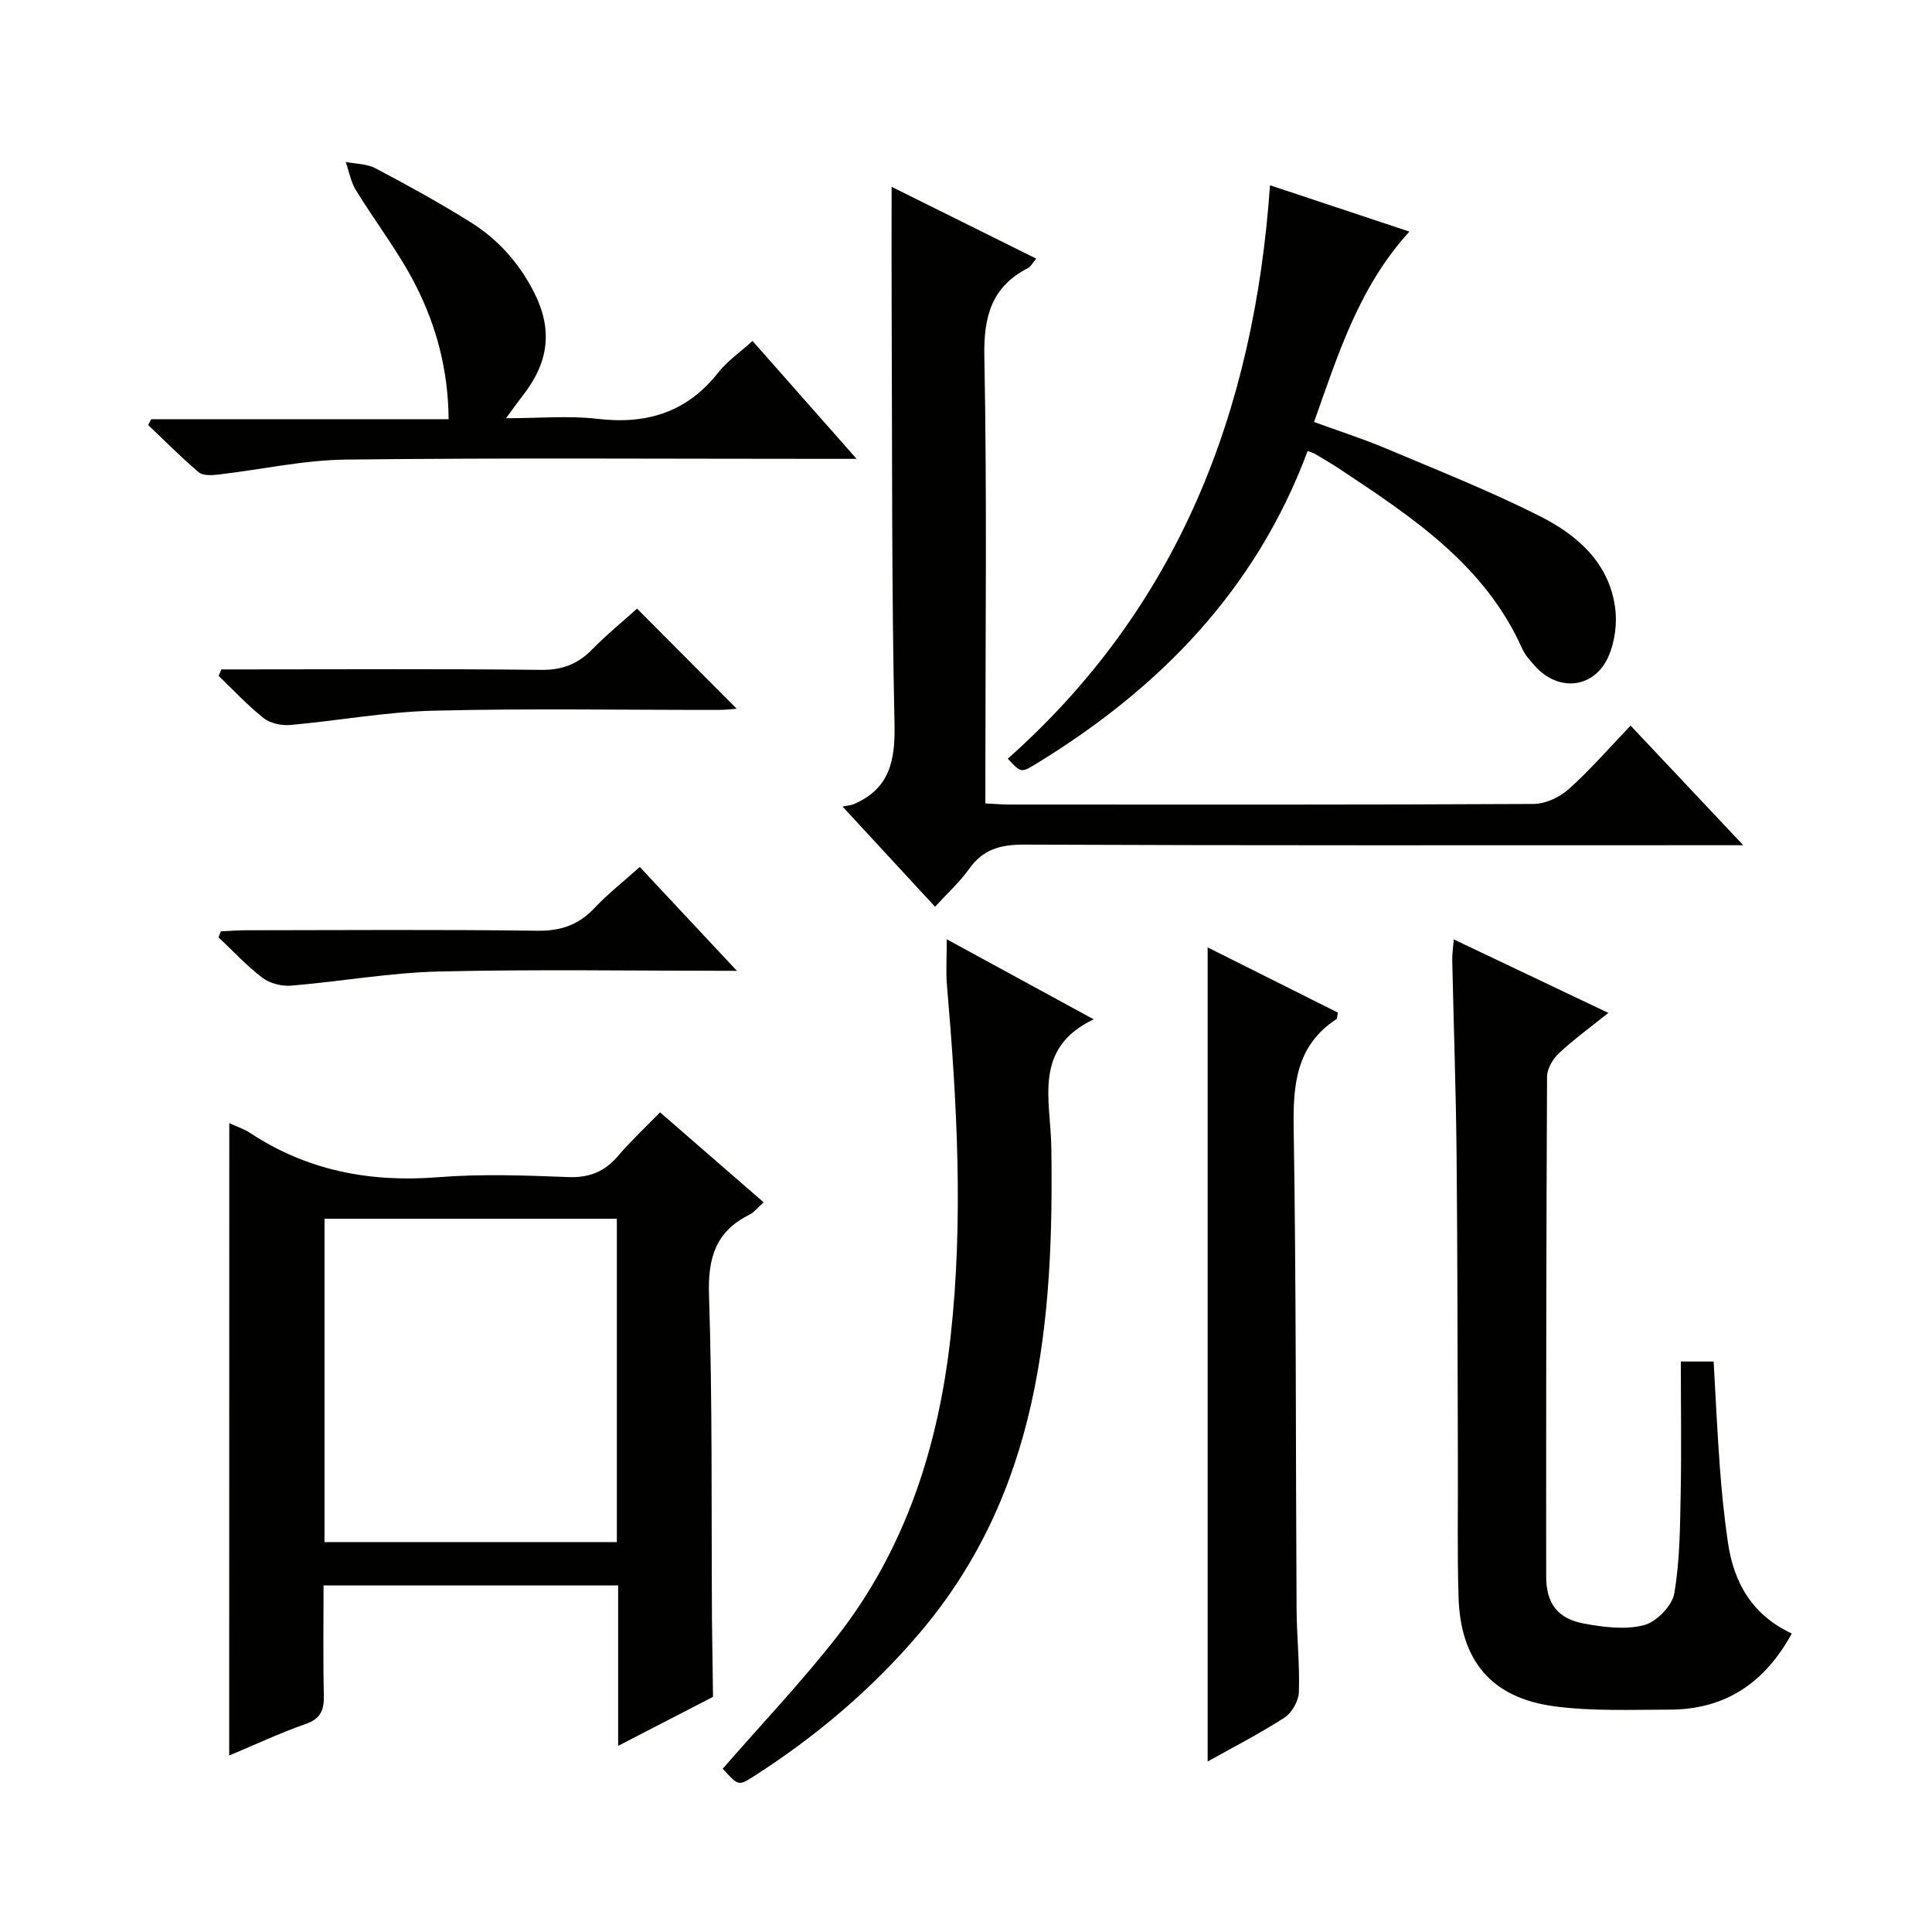
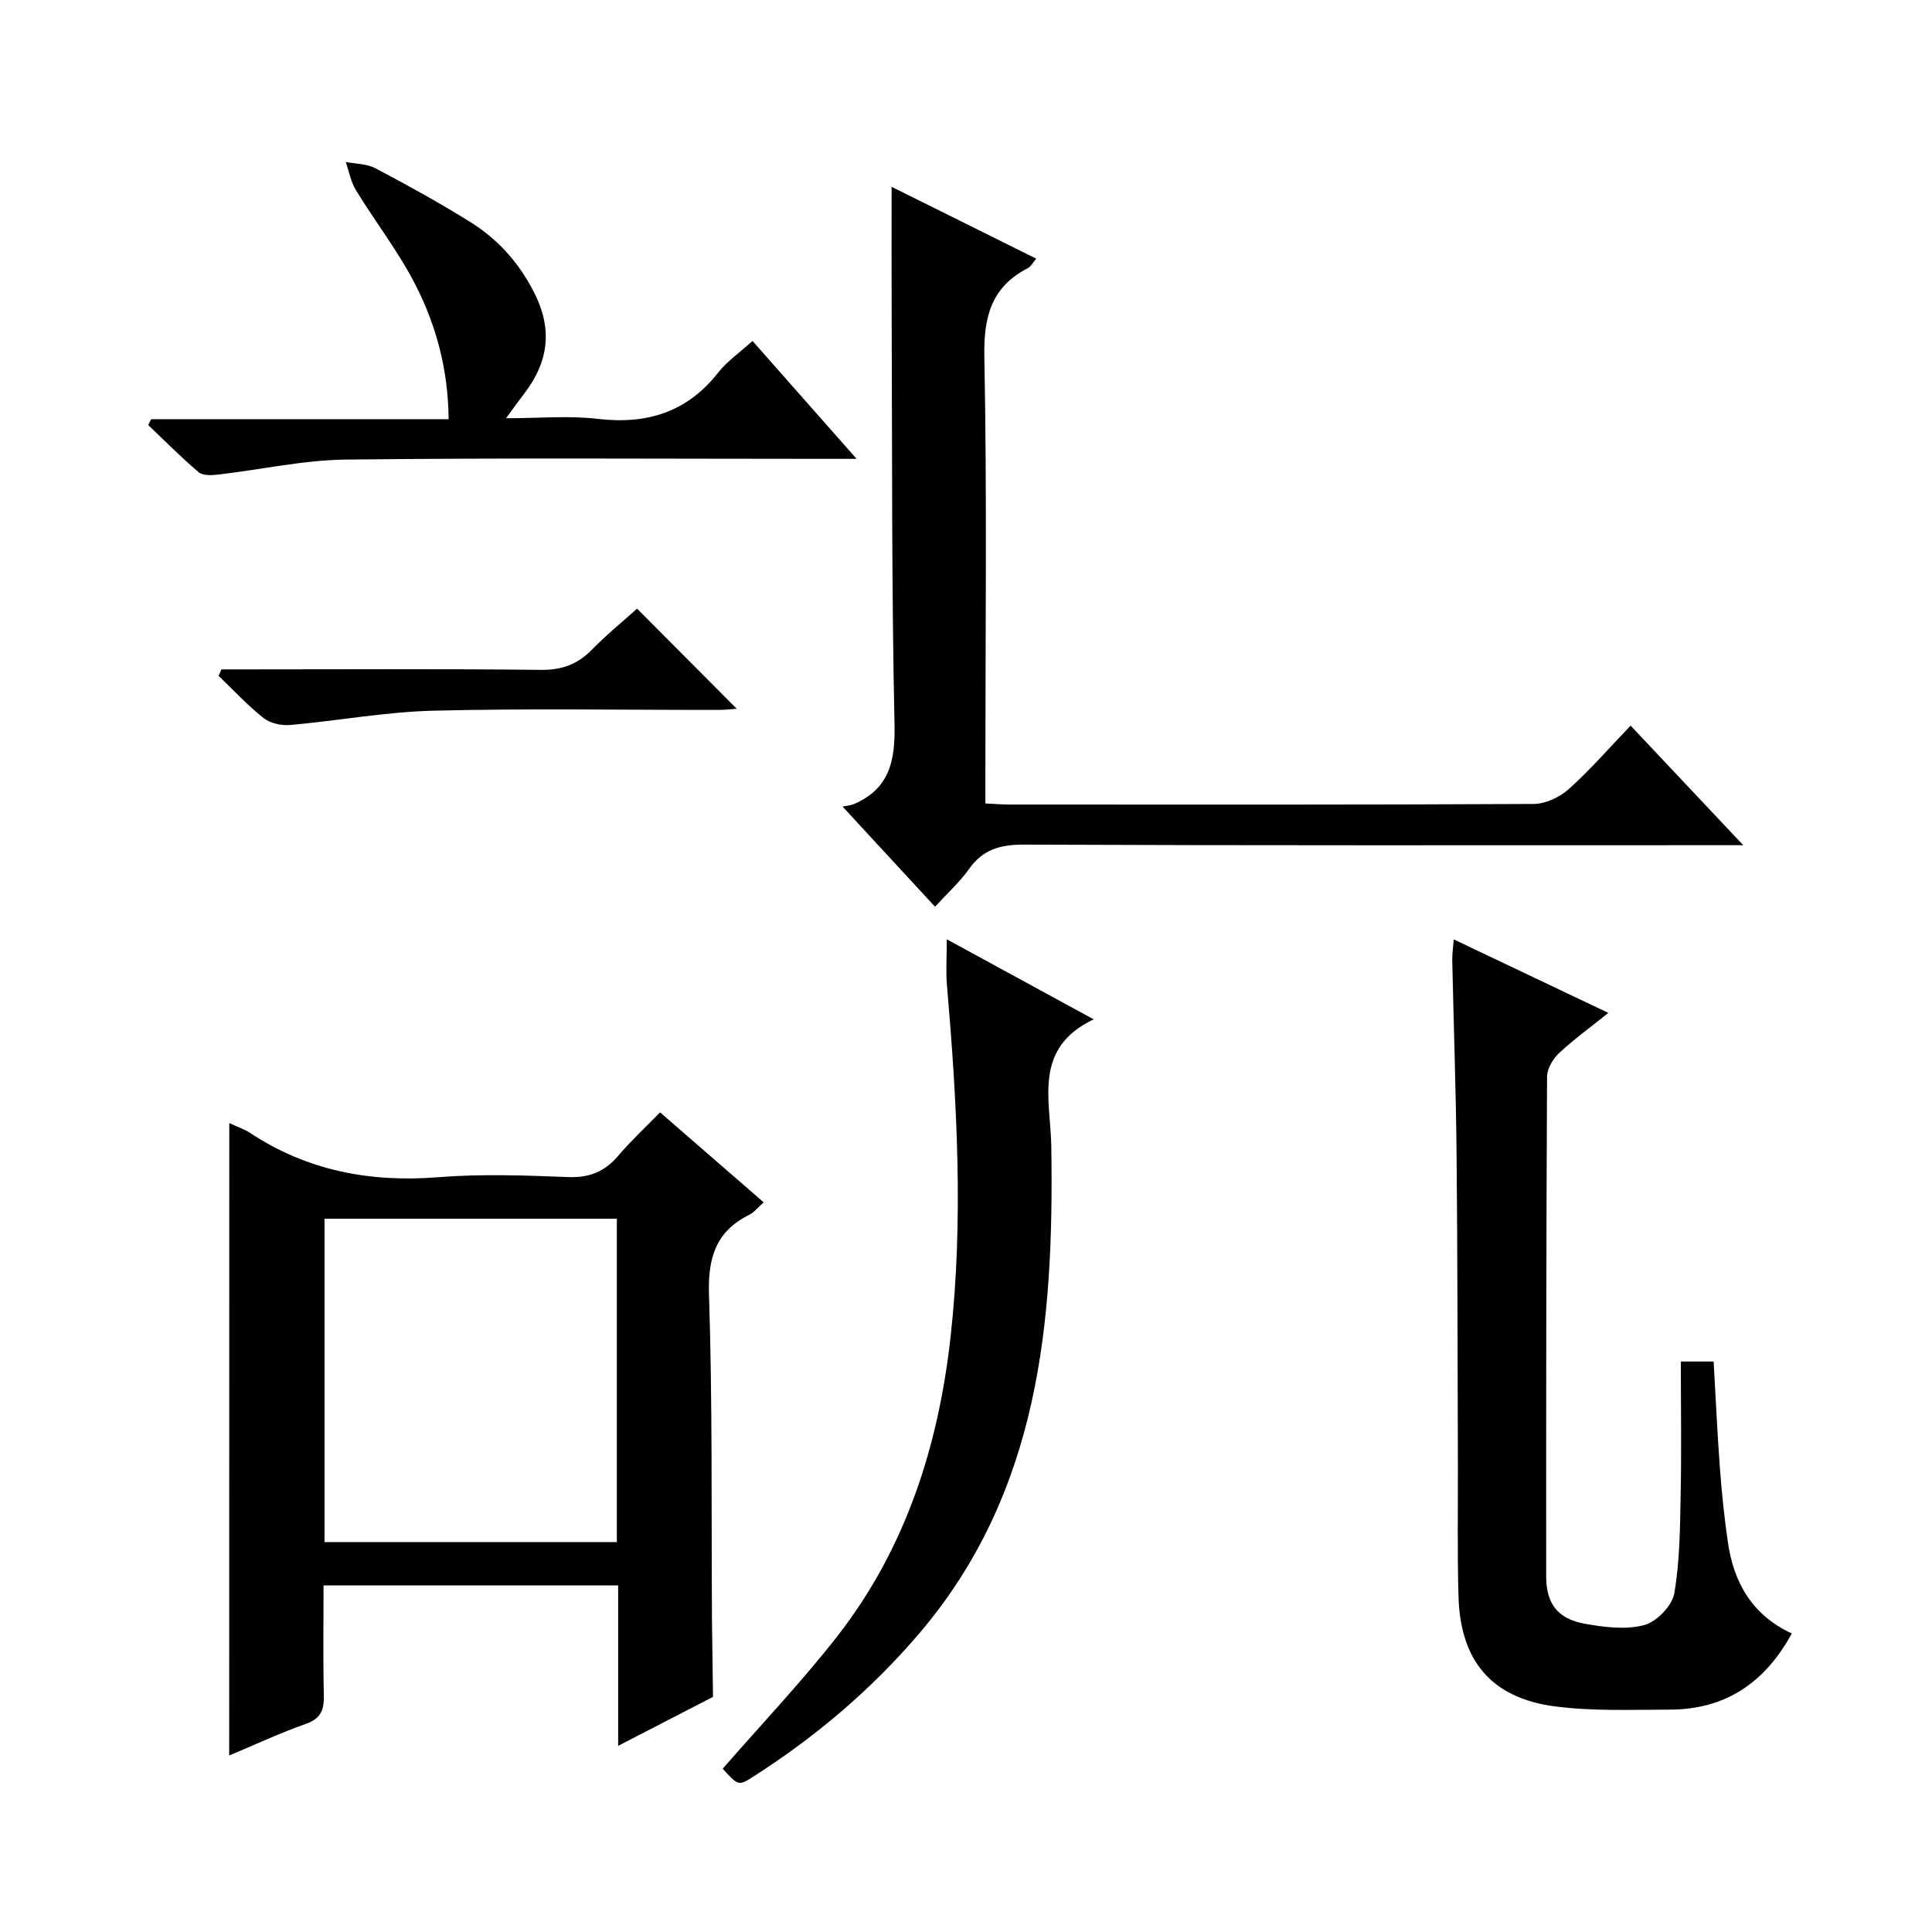
<svg xmlns="http://www.w3.org/2000/svg" enable-background="new 0 0 400 400" viewBox="0 0 400 400">
  <g fill="#010100">
    <path d="m47.47 232.53c1.67.77 3.11 1.24 4.32 2.04 11.86 7.81 24.82 10.28 38.9 9.16 8.94-.71 17.98-.38 26.96-.03 4.42.17 7.6-1.16 10.39-4.46 2.57-3.03 5.51-5.75 8.62-8.94 7.28 6.32 14.24 12.37 21.45 18.63-1.26 1.11-1.98 2.08-2.95 2.56-6.97 3.46-8.62 8.92-8.37 16.58.72 21.96.48 43.95.61 65.92v1c.07 5.44.15 10.89.22 16.33-6.3 3.25-12.61 6.51-19.64 10.14 0-11.57 0-22.28 0-33.21-20.41 0-40.33 0-60.99 0 0 7.56-.12 15.15.06 22.72.07 3.04-.61 4.86-3.77 5.96-5.28 1.85-10.36 4.24-15.83 6.53.02-43.85.02-87.14.02-130.93zm19.72 86.74h60.52c0-22.47 0-44.68 0-66.94-20.33 0-40.37 0-60.52 0z" />
    <path d="m193.59 187.73c-6.29-6.81-12.14-13.15-19.15-20.74.94-.2 1.7-.23 2.35-.51 7.33-3.17 8.57-8.86 8.41-16.44-.61-28.31-.47-56.63-.59-84.95-.04-8.6-.01-17.2-.01-26.41 9.84 4.89 19.7 9.78 29.94 14.87-.72.84-1.09 1.63-1.71 1.95-7.58 3.91-9.19 10.05-9.03 18.35.56 28.81.21 57.64.21 86.47v6.02c1.84.09 3.43.23 5.03.23 36.15.01 72.31.07 108.46-.12 2.46-.01 5.4-1.38 7.28-3.06 4.43-3.97 8.35-8.5 12.82-13.16 7.86 8.34 15.2 16.14 23.32 24.76-2.91 0-4.67 0-6.43 0-47.48 0-94.97.08-142.45-.12-4.94-.02-8.54.98-11.43 5.07-1.91 2.69-4.41 4.94-7.02 7.79z" />
    <path d="m348 281.89h6.79c.43 7.53.76 14.81 1.3 22.06.38 5.13.91 10.26 1.65 15.35 1.2 8.38 5.04 15.09 13.23 18.9-5.56 10.2-13.77 15.75-25.29 15.76-7.97.01-16.04.36-23.89-.69-13.02-1.74-19.44-9.45-19.82-22.68-.27-9.15-.1-18.32-.13-27.48-.08-21.32-.06-42.64-.27-63.96-.13-13.47-.61-26.94-.9-40.41-.02-1.14.16-2.28.31-4.25 10.69 5.09 20.95 9.97 32.01 15.22-3.7 2.98-7.14 5.46-10.22 8.34-1.27 1.19-2.46 3.21-2.47 4.87-.17 34.48-.2 68.97-.18 103.45 0 5.65 2.38 8.79 7.96 9.8 4.04.73 8.49 1.3 12.32.29 2.56-.67 5.79-3.99 6.24-6.56 1.18-6.82 1.19-13.87 1.33-20.84.17-8.96.03-17.93.03-27.17z" />
-     <path d="m270.73 93.38c-10.73 28.81-30.74 49.22-56.28 64.8-3.06 1.86-3.09 1.81-5.8-1.1 35.3-31.34 51.03-71.89 54.29-118.72 9.86 3.28 19.2 6.38 28.86 9.59-10.43 11.44-14.71 25.27-19.74 39.42 5.09 1.86 10.08 3.45 14.89 5.48 10.7 4.51 21.52 8.8 31.87 14.02 7.69 3.87 14.28 9.59 15.57 18.88.45 3.26-.03 7.05-1.33 10.06-2.91 6.73-10.35 7.55-15.24 2.1-1-1.11-2.06-2.27-2.66-3.6-7.75-17.38-22.83-27.28-37.85-37.24-1.66-1.1-3.39-2.1-5.1-3.12-.28-.19-.61-.25-1.48-.57z" />
    <path d="m196.02 194.47c10.42 5.68 20.26 11.04 30.41 16.57-12.61 6.01-8.92 16.67-8.77 26.34.56 36.22-2.38 71.53-27.37 100.84-9.9 11.61-21.42 21.35-34.25 29.56-3.15 2.02-3.19 1.96-6.41-1.59 7.96-9.14 16.29-17.91 23.7-27.39 14.2-18.18 20.98-39.49 23.48-62.06 2.69-24.21 1.33-48.49-.75-72.71-.25-2.81-.04-5.65-.04-9.56z" />
-     <path d="m250.03 364.7c0-56.17 0-112.33 0-168.55 8.73 4.37 17.9 8.96 26.97 13.5-.17.77-.13 1.23-.32 1.35-8.27 5.45-8.99 13.43-8.84 22.54.54 33.11.41 66.24.6 99.36.03 5.81.67 11.63.48 17.42-.06 1.84-1.46 4.32-3.01 5.32-5.28 3.39-10.9 6.27-15.88 9.06z" />
    <path d="m155.8 70.59c7.07 8.01 13.86 15.7 21.55 24.41-2.85 0-4.57 0-6.29 0-33.13 0-66.27-.23-99.39.15-8.88.1-17.73 2.1-26.61 3.12-1.3.15-3.08.22-3.94-.51-3.63-3.08-6.98-6.48-10.44-9.76.21-.4.42-.8.62-1.21h61.58c-.08-10.19-2.53-19.26-6.77-27.63-3.5-6.92-8.36-13.15-12.43-19.8-1.06-1.73-1.42-3.87-2.1-5.83 2.07.41 4.38.37 6.16 1.31 6.6 3.48 13.15 7.1 19.49 11.04 5.71 3.54 10.07 8.3 13.26 14.49 4.06 7.86 3.07 14.64-2.09 21.3-1.01 1.3-1.96 2.65-3.63 4.92 6.87 0 13-.57 18.97.13 10.2 1.2 18.5-1.37 24.97-9.6 1.82-2.32 4.37-4.06 7.09-6.53z" />
    <path d="m131.9 126.01c7 7.04 13.77 13.84 20.63 20.73-1.01.07-2.39.24-3.77.24-19.66.02-39.34-.33-58.99.16-9.9.24-19.76 2.08-29.65 2.96-1.82.16-4.15-.32-5.53-1.42-3.33-2.63-6.25-5.8-9.33-8.75.19-.45.38-.89.58-1.34h5.18c20.33 0 40.66-.13 60.99.1 4.38.05 7.62-1.19 10.6-4.24 3-3.07 6.36-5.8 9.29-8.44z" />
-     <path d="m152.57 201c-21.47 0-41.61-.34-61.73.14-10.22.25-20.4 2.09-30.61 2.93-1.94.16-4.38-.48-5.91-1.64-3.26-2.48-6.08-5.54-9.08-8.37.16-.41.32-.82.48-1.23 1.71-.08 3.42-.23 5.13-.23 20.14-.02 40.28-.17 60.42.1 4.91.07 8.58-1.25 11.88-4.77 2.72-2.89 5.88-5.36 9.31-8.43 6.52 6.98 12.9 13.8 20.11 21.5z" />
  </g>
</svg>